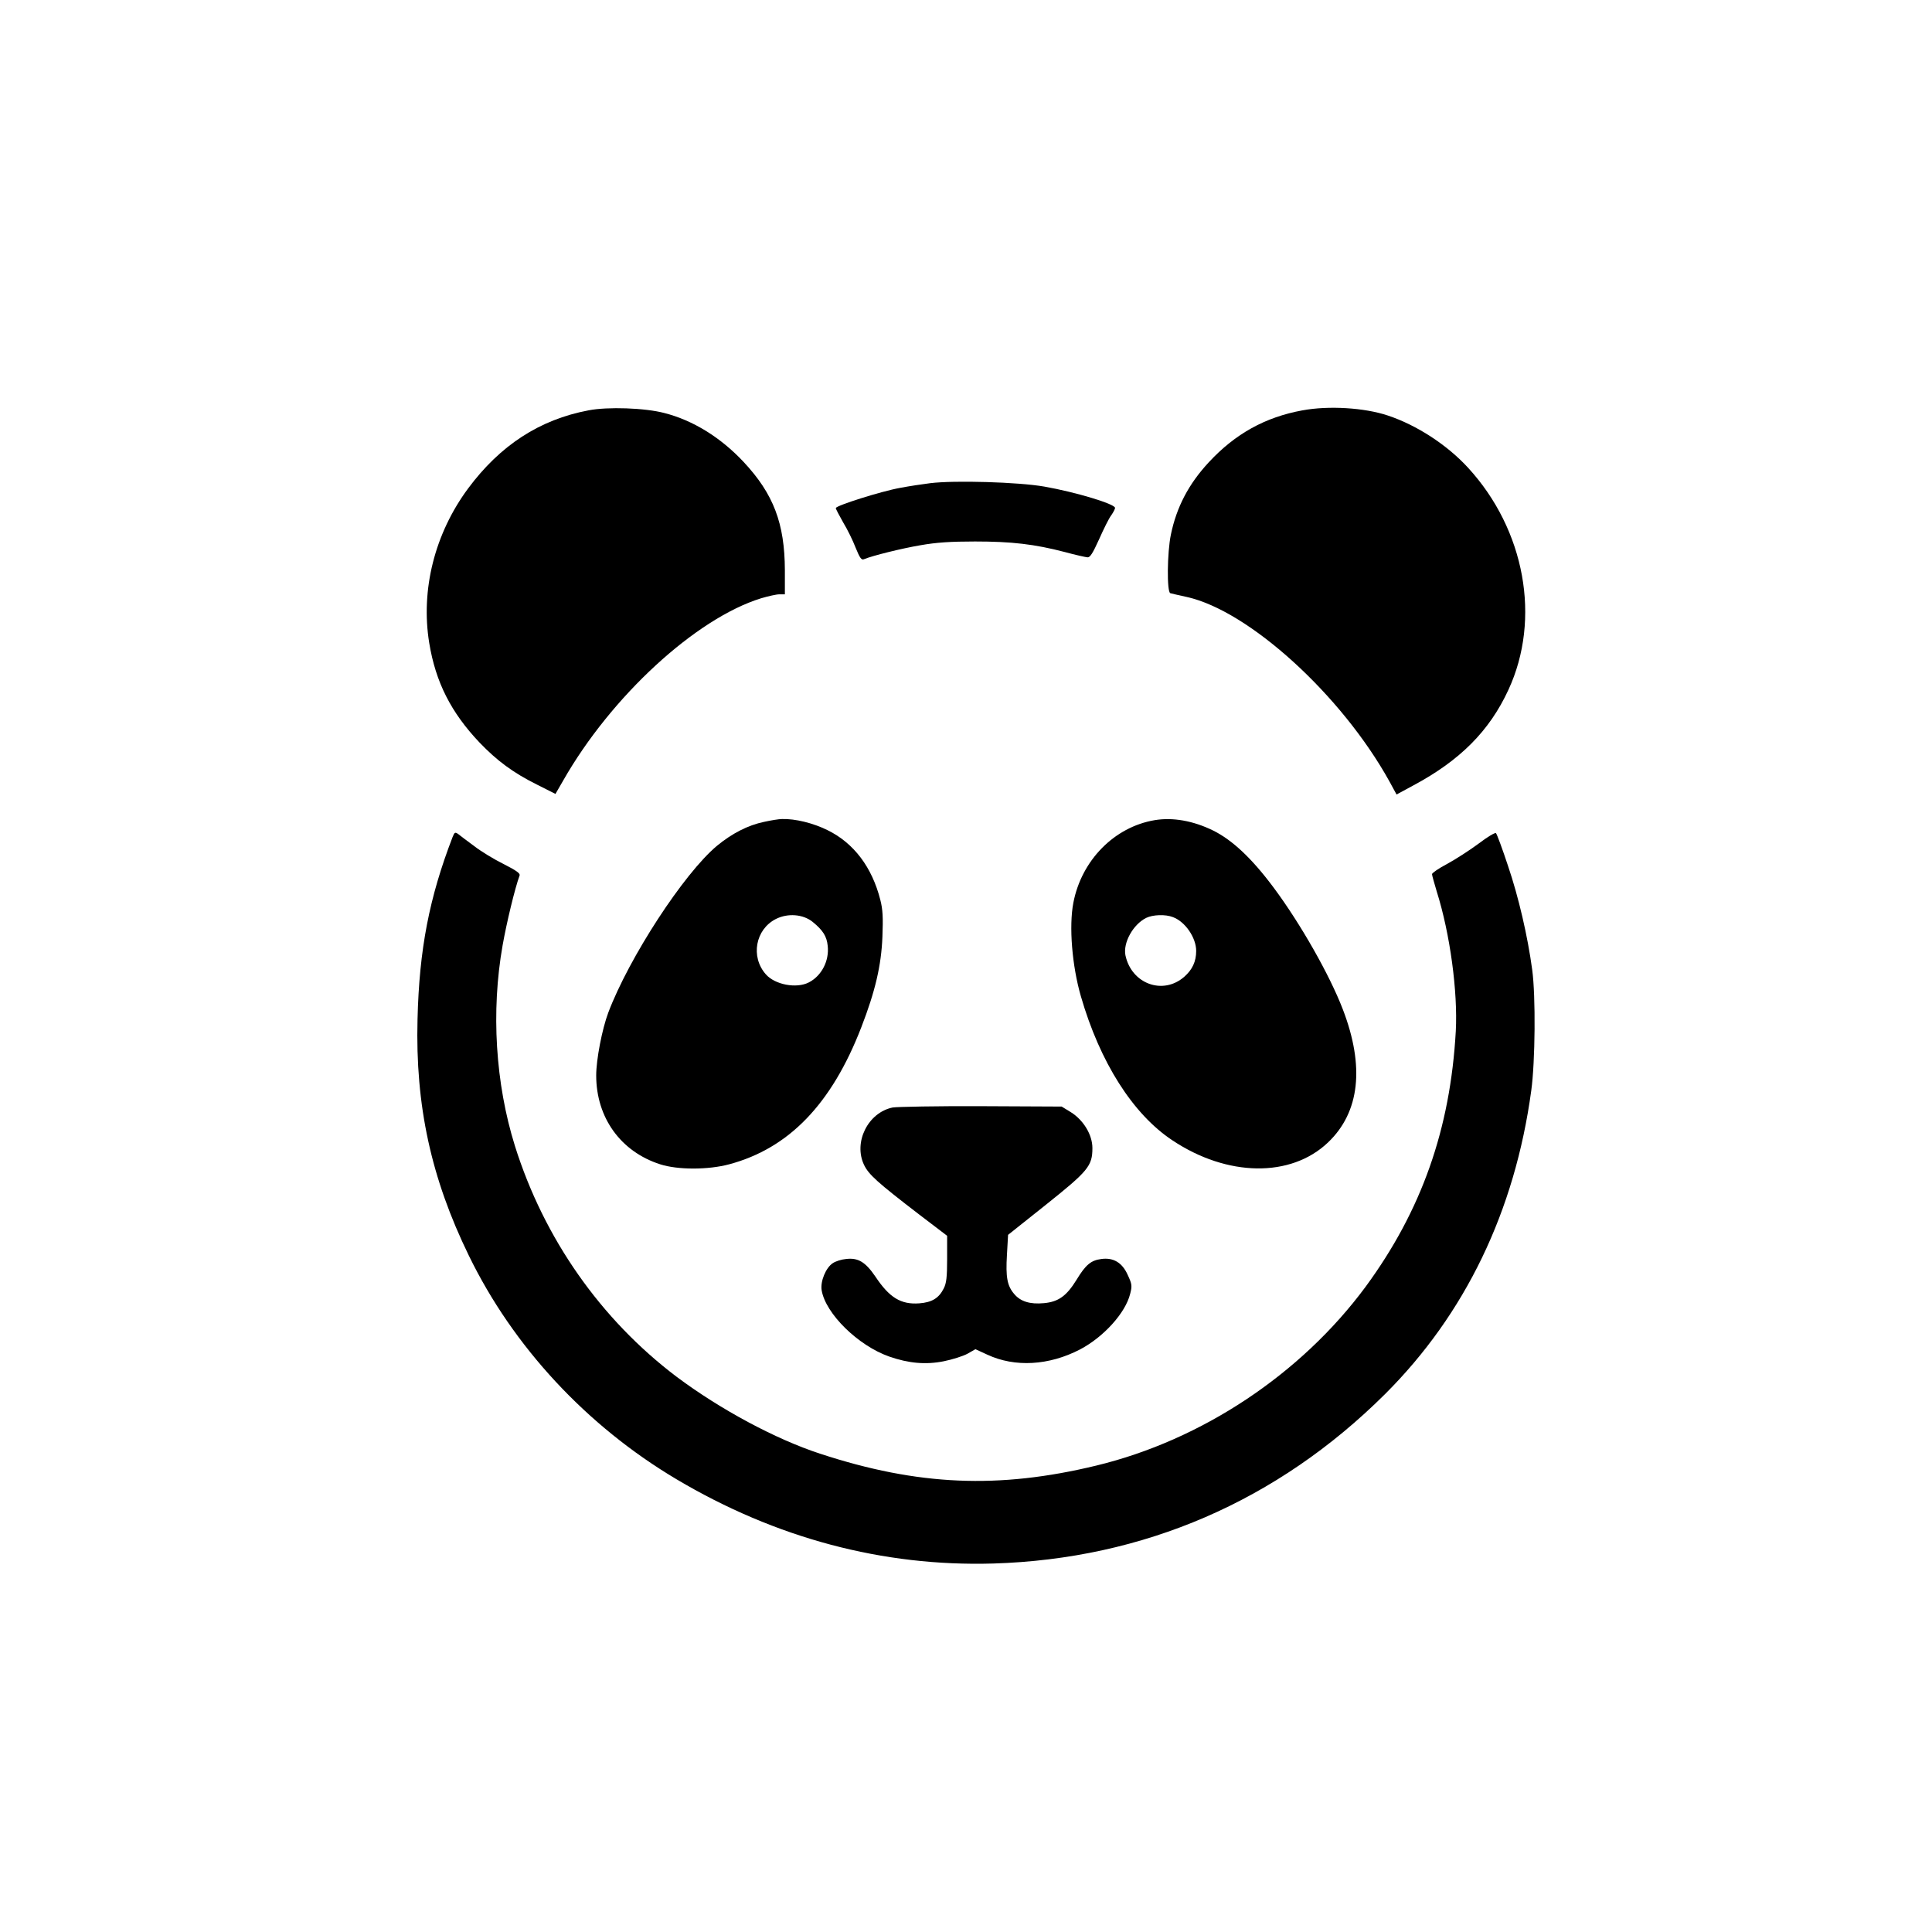
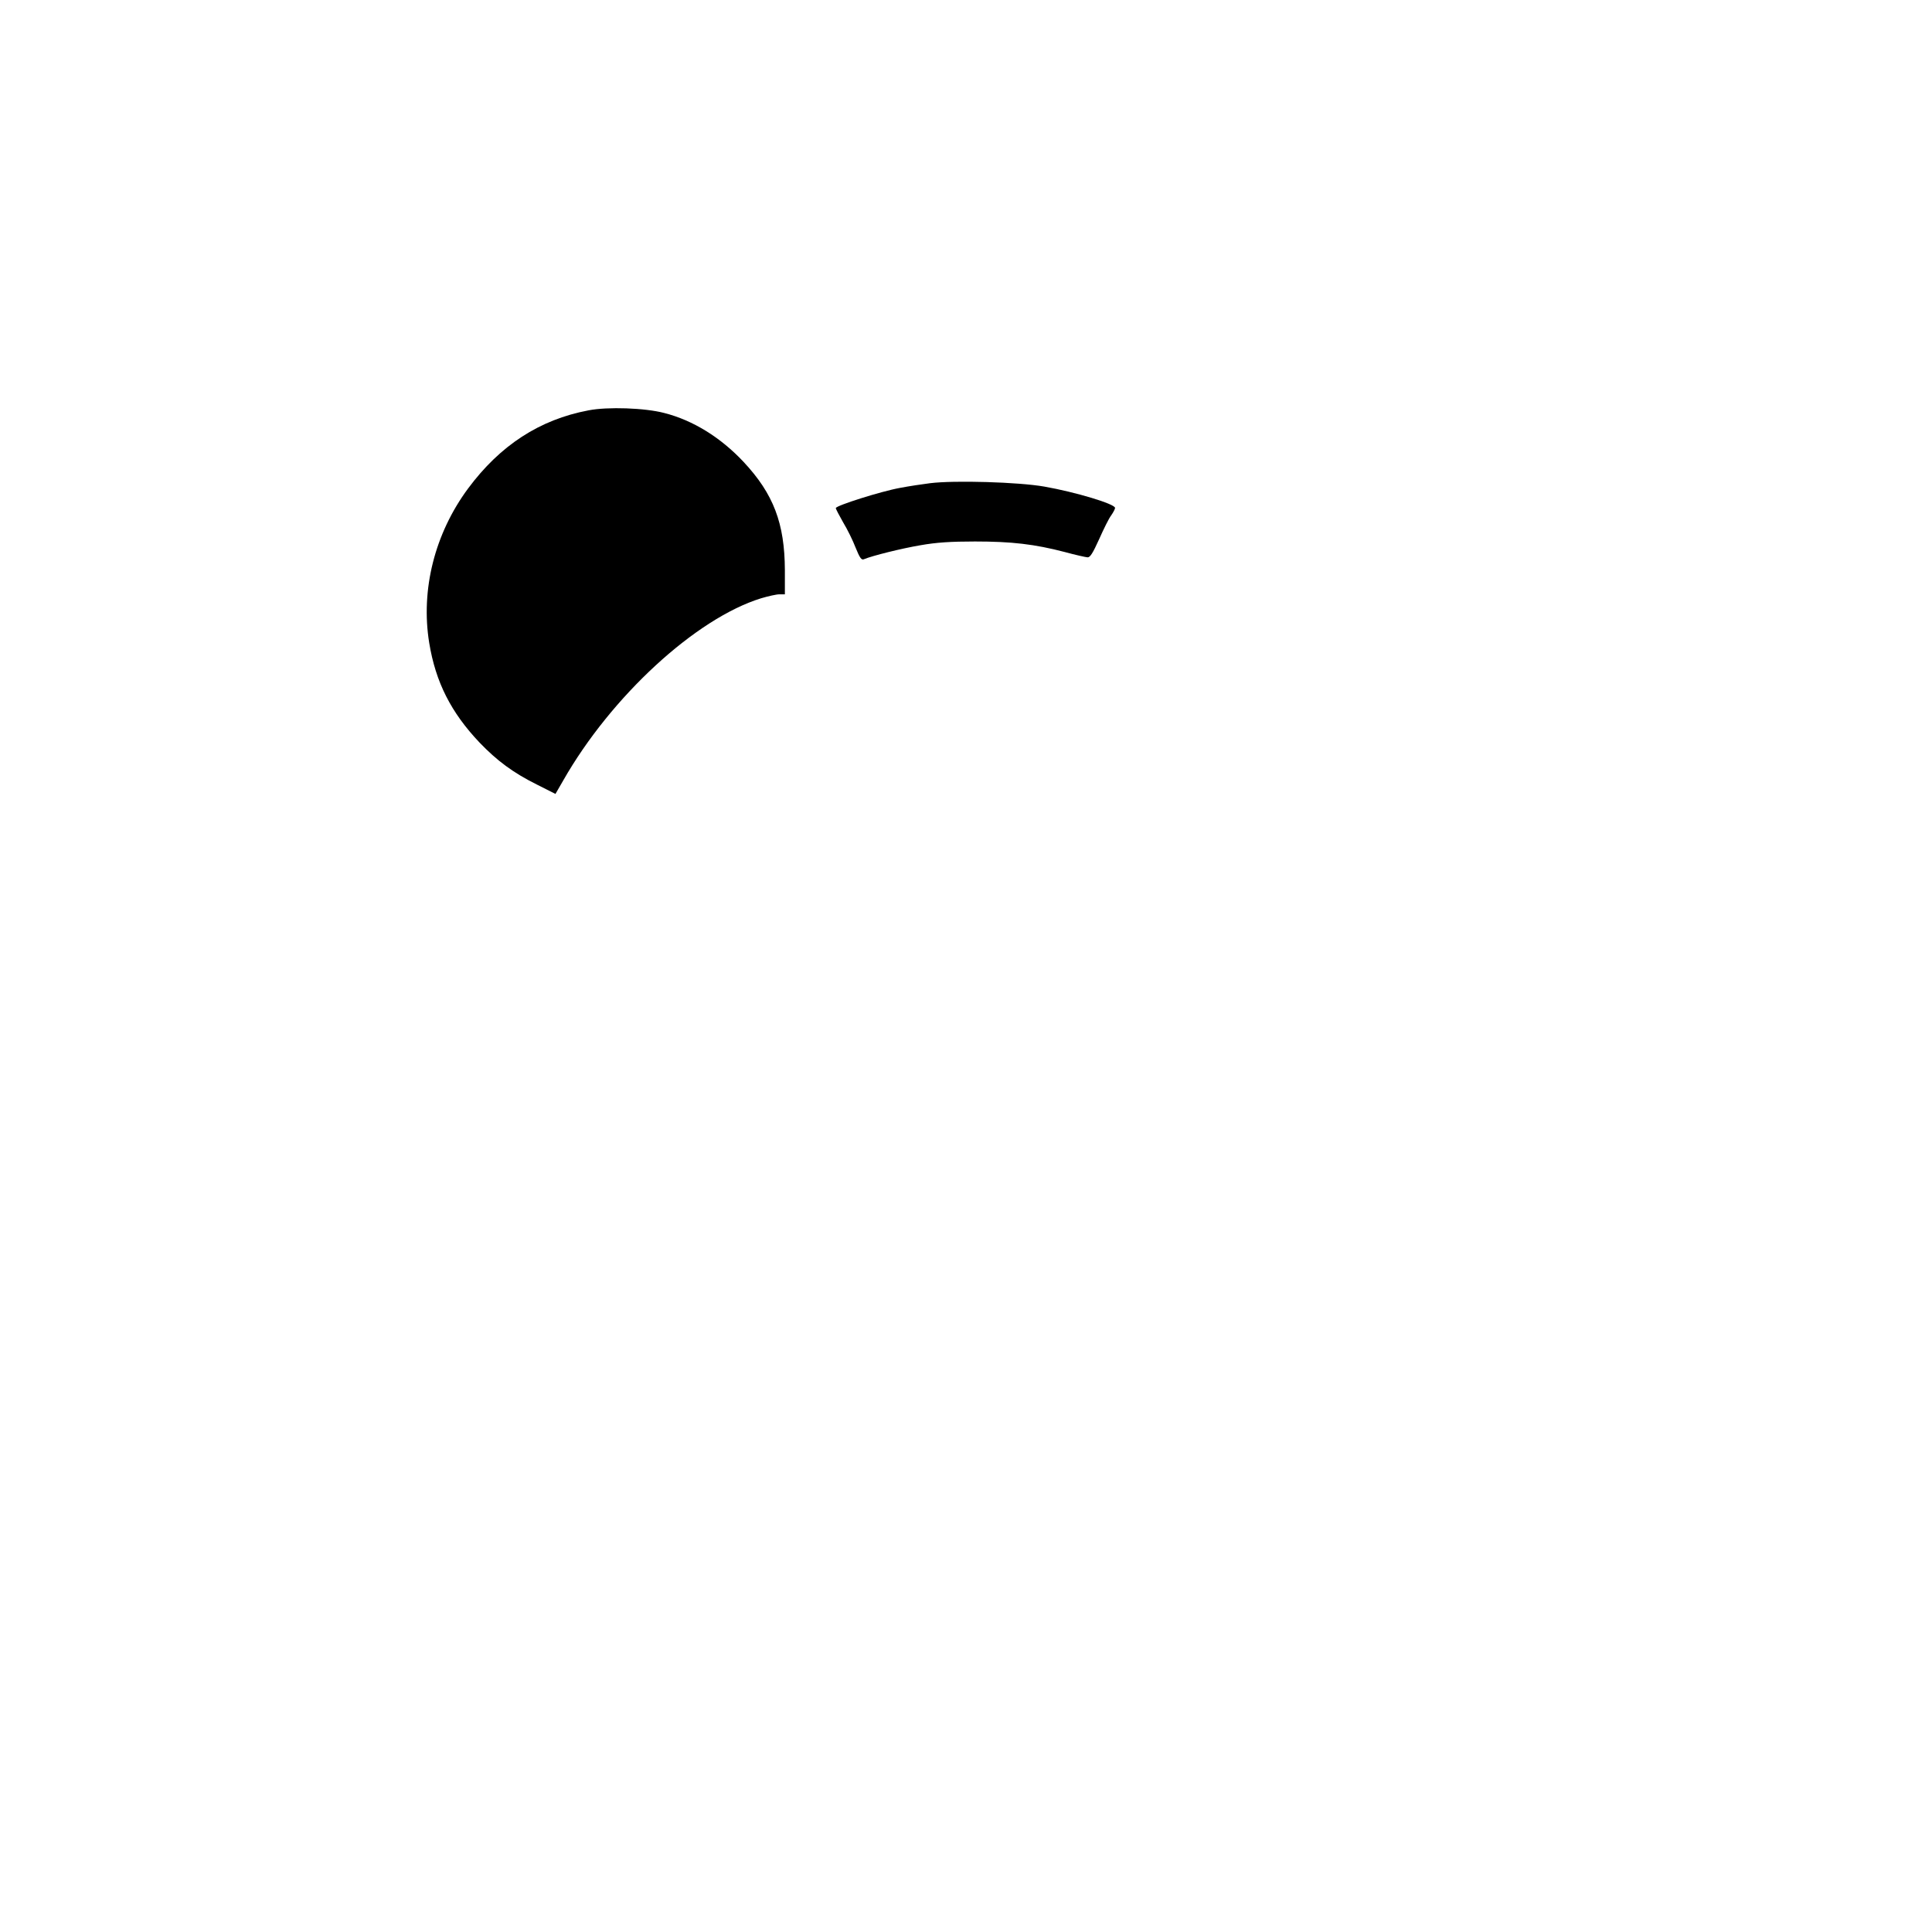
<svg xmlns="http://www.w3.org/2000/svg" version="1.0" width="1024pt" height="1024pt" viewBox="0 0 1024 1024" preserveAspectRatio="xMidYMid meet">
  <g transform="translate(0,1024) scale(0.1,-0.1)" fill="#000000" stroke="none">
    <path d="M3119 8065 c-259 -49 -468 -185 -638 -414 -177 -239 -252 -537 -206 -819 34 -207 115 -368 267 -528 91 -95 178 -160 303 -222 l99 -50 41 71 c254 446 703 859 1049 966 37 11 81 21 97 21 l29 0 0 128 c-1 248 -60 404 -219 574 -121 129 -267 220 -420 259 -102 27 -300 34 -402 14z" />
-     <path d="M6903 8065 c-197 -36 -356 -124 -496 -275 -107 -115 -171 -238 -201 -383 -20 -95 -22 -306 -3 -311 6 -2 46 -11 87 -20 330 -73 822 -521 1075 -979 l37 -68 85 46 c250 133 407 290 508 509 174 376 88 848 -214 1177 -111 121 -272 226 -426 277 -123 41 -312 53 -452 27z" />
    <path d="M4930 7679 c-41 -5 -113 -16 -160 -25 -100 -18 -340 -94 -340 -107 0 -5 18 -39 39 -76 22 -36 52 -97 66 -134 22 -54 31 -67 44 -61 46 19 199 57 299 74 85 15 160 20 290 20 194 0 315 -14 476 -56 55 -15 109 -27 120 -28 14 -1 28 22 62 97 24 54 52 111 64 126 11 16 20 33 20 39 0 21 -210 84 -375 113 -137 24 -476 34 -605 18z" />
-     <path d="M4050 5884 c-87 -18 -171 -62 -250 -127 -176 -147 -466 -593 -576 -884 -33 -88 -64 -249 -64 -333 0 -224 130 -404 339 -471 92 -30 255 -30 366 0 317 85 543 320 700 726 74 191 106 328 112 480 4 102 2 144 -11 195 -44 174 -141 302 -280 370 -77 38 -171 61 -241 59 -16 0 -59 -7 -95 -15z m257 -530 c54 -44 75 -76 80 -127 9 -79 -32 -159 -100 -194 -66 -34 -180 -12 -228 43 -82 93 -55 238 53 293 63 32 144 26 195 -15z" />
-     <path d="M6120 5893 c-214 -36 -388 -213 -431 -438 -24 -124 -7 -334 40 -496 101 -349 275 -624 485 -763 291 -194 628 -199 825 -11 168 160 195 402 78 706 -69 180 -223 452 -366 644 -116 156 -220 253 -321 303 -106 52 -214 71 -310 55z m97 -514 c65 -24 123 -109 123 -179 0 -56 -20 -99 -63 -137 -113 -99 -280 -38 -312 114 -13 66 40 163 110 198 35 17 102 20 142 4z" />
-     <path d="M2399 5804 c-124 -322 -177 -595 -186 -966 -12 -458 72 -843 272 -1253 235 -483 624 -902 1100 -1185 527 -313 1095 -464 1679 -447 797 24 1507 331 2077 898 425 424 688 969 775 1609 21 152 24 500 5 640 -24 178 -72 385 -128 550 -30 91 -59 169 -64 174 -4 5 -46 -20 -93 -56 -47 -35 -122 -83 -166 -107 -44 -23 -80 -48 -80 -54 0 -7 12 -48 25 -92 71 -225 112 -532 101 -740 -29 -520 -182 -952 -478 -1355 -343 -464 -869 -813 -1428 -948 -517 -125 -945 -107 -1463 63 -236 77 -530 235 -761 408 -402 304 -703 733 -857 1224 -103 330 -127 713 -65 1063 21 119 65 302 90 370 4 11 -19 27 -84 60 -49 24 -120 67 -156 95 -37 27 -75 56 -85 64 -17 12 -20 10 -30 -15z" />
-     <path d="M4731 4370 c-131 -27 -209 -185 -151 -305 25 -51 69 -91 293 -263 l147 -112 0 -123 c0 -96 -4 -129 -18 -156 -26 -52 -63 -74 -130 -79 -97 -7 -158 30 -233 143 -52 76 -91 100 -155 92 -24 -2 -55 -12 -70 -22 -37 -24 -67 -97 -59 -144 21 -124 193 -293 358 -351 103 -36 194 -44 289 -25 45 9 102 27 126 40 l42 24 63 -29 c146 -68 327 -58 492 28 125 66 240 193 265 294 11 42 10 52 -13 101 -29 65 -76 93 -140 84 -55 -7 -83 -31 -131 -110 -53 -86 -96 -117 -173 -124 -74 -7 -124 9 -157 48 -38 44 -46 90 -39 208 l6 106 201 160 c223 178 246 205 246 300 0 70 -47 148 -114 190 l-49 30 -426 2 c-234 1 -446 -3 -470 -7z" />
  </g>
</svg>